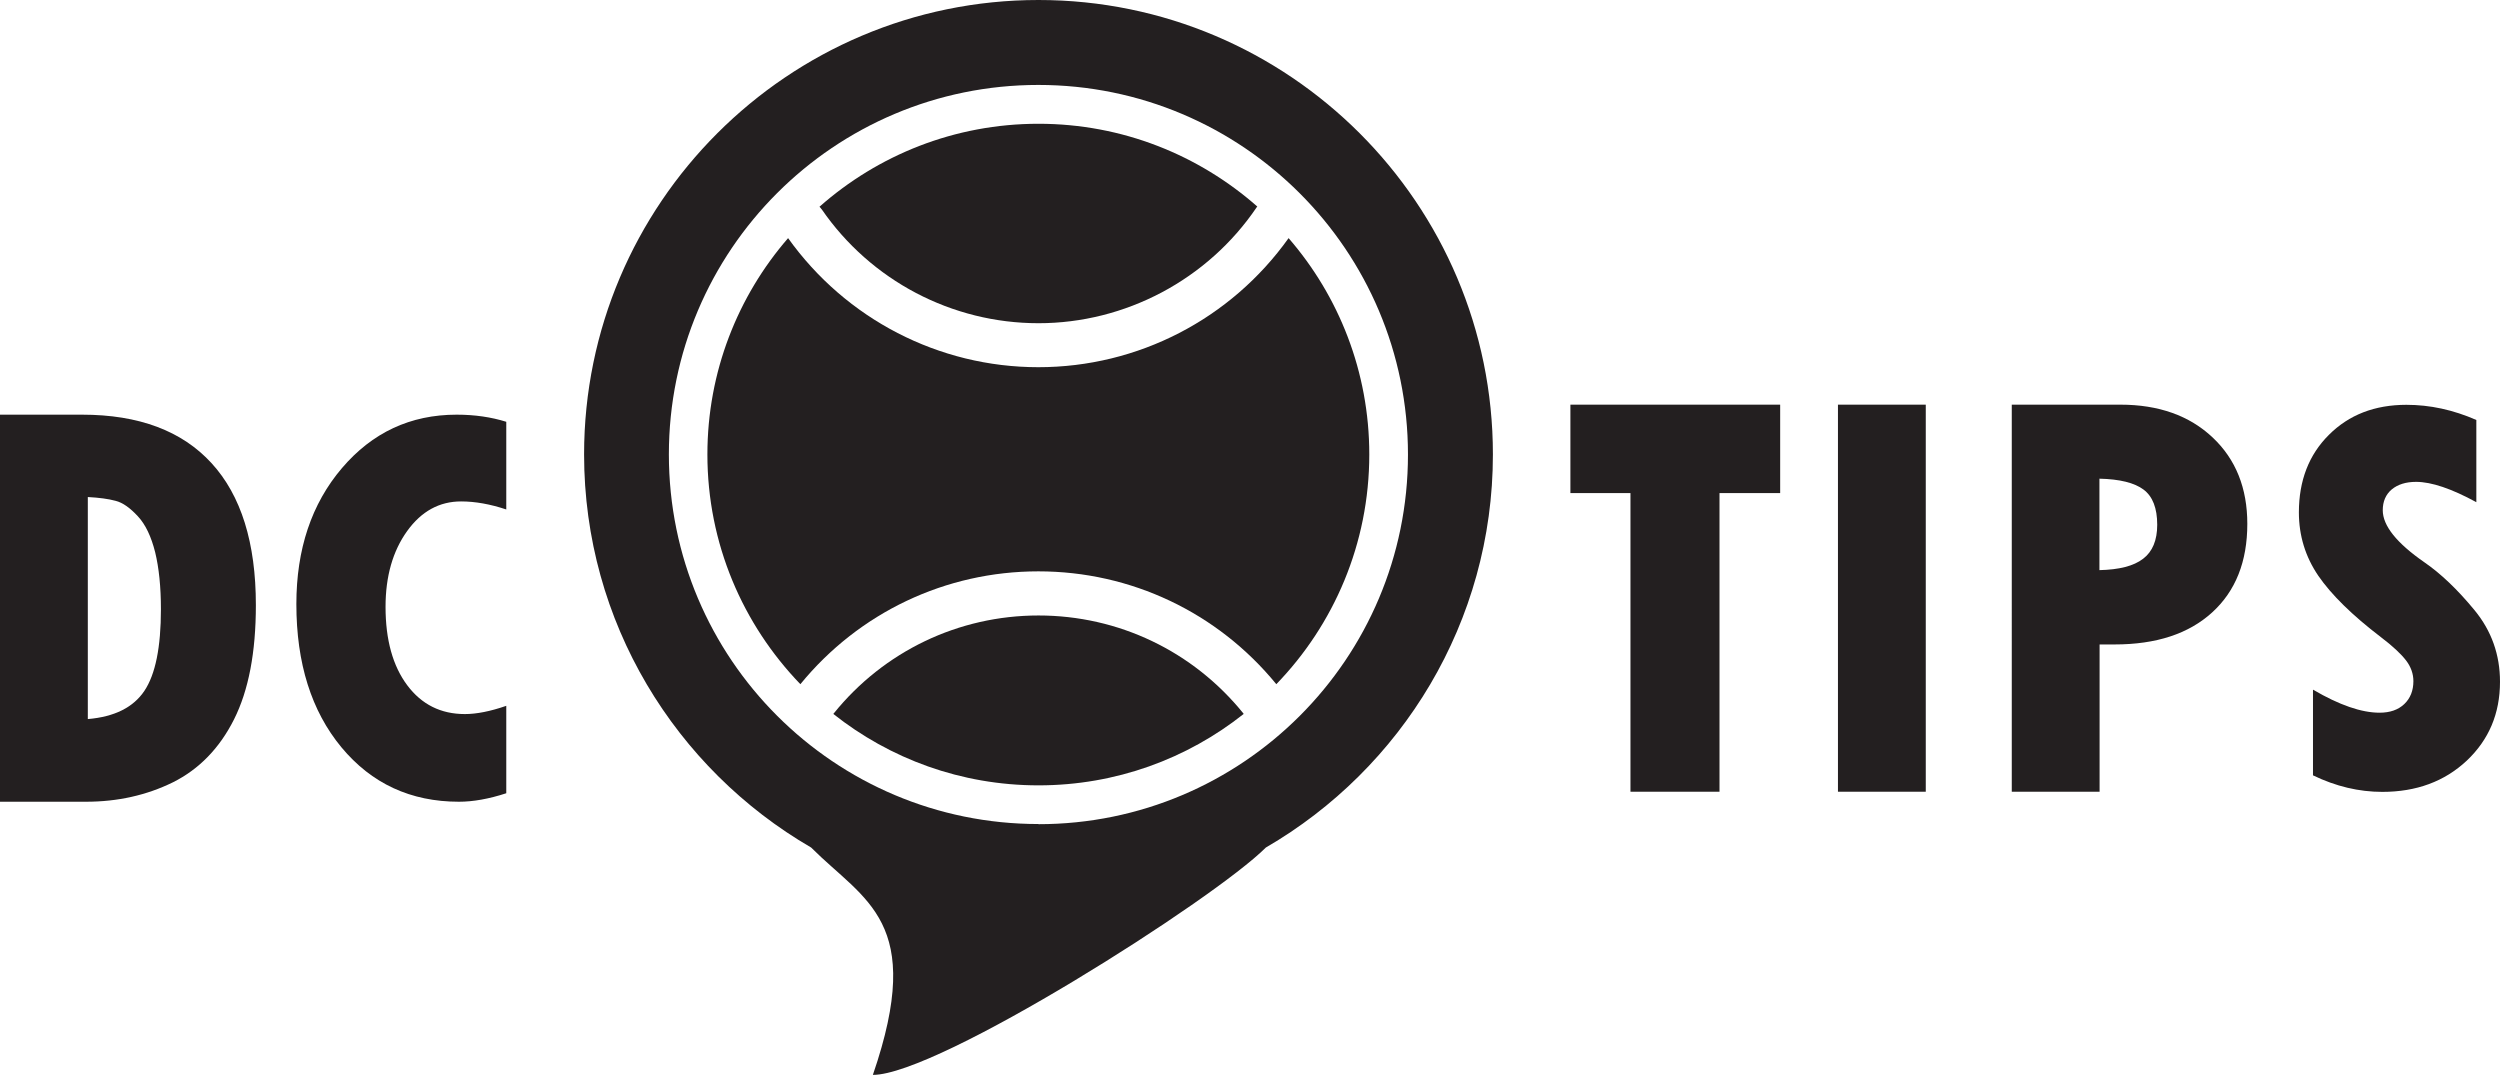
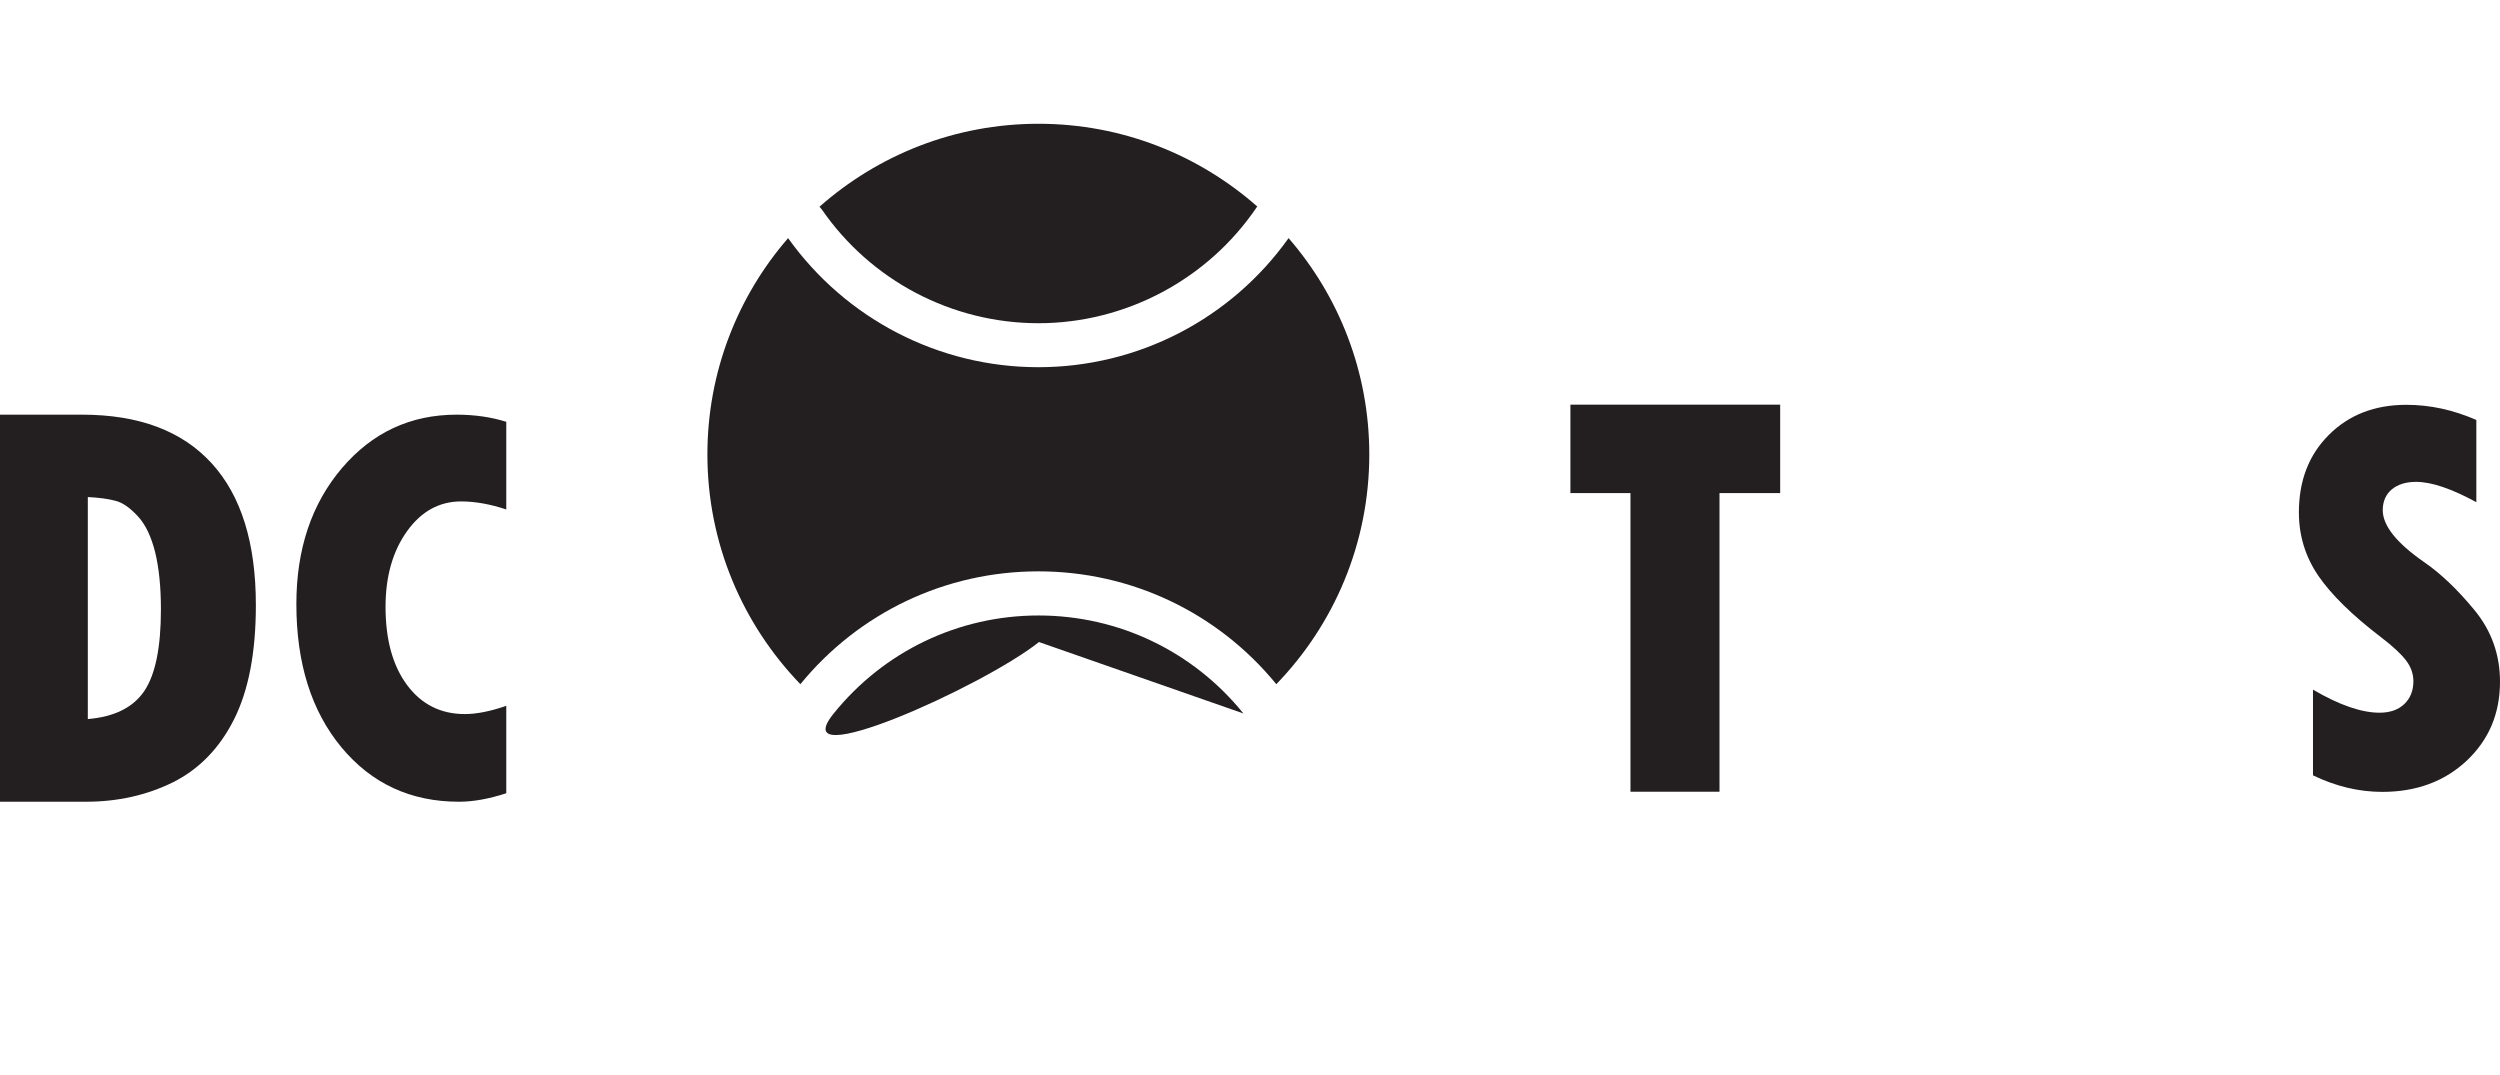
<svg xmlns="http://www.w3.org/2000/svg" id="Layer_2" viewBox="0 0 164.83 70.88">
  <defs>
    <style>.cls-1{fill:#231f20;}</style>
  </defs>
  <g id="Layer_1-2">
    <g>
-       <path class="cls-1" d="M98.43,29.96c0-16.52-13.44-29.96-29.96-29.96s-29.96,13.44-29.96,29.96c0,11.06,6.03,20.73,14.97,25.92h0c3.53,3.53,7.56,4.84,4.07,14.99,4.3,0,22.48-11.56,25.91-14.99,8.94-5.19,14.97-14.86,14.97-25.92Zm-29.96,24.37c-13.46,0-24.37-10.91-24.37-24.37S55.01,5.6,68.46,5.6s24.37,10.91,24.37,24.37-10.91,24.37-24.37,24.37Z" />
      <g>
        <path class="cls-1" d="M103.55,26.68h13.82v5.83h-4v19.69h-5.87v-19.69h-3.96v-5.83Z" />
-         <path class="cls-1" d="M121.18,26.68h5.79v25.52h-5.79V26.68Z" />
-         <path class="cls-1" d="M132.63,26.68h7.17c2.52,0,4.55,.72,6.08,2.16,1.53,1.44,2.29,3.34,2.29,5.7,0,2.48-.77,4.43-2.32,5.84-1.55,1.41-3.69,2.11-6.43,2.11h-.99v9.71h-5.79V26.68Zm5.79,4.89v6.02c1.3-.03,2.26-.27,2.88-.75,.62-.47,.93-1.22,.93-2.24,0-1.1-.3-1.87-.9-2.32-.6-.45-1.57-.69-2.91-.72Z" />
        <path class="cls-1" d="M152.5,51.11v-5.64c1.74,1.02,3.2,1.52,4.39,1.52,.69,0,1.23-.19,1.63-.57,.4-.38,.6-.89,.6-1.51,0-.48-.16-.94-.48-1.36-.32-.42-.87-.94-1.66-1.54-1.9-1.45-3.27-2.8-4.13-4.05-.85-1.25-1.28-2.64-1.28-4.18,0-2.09,.66-3.8,1.98-5.11,1.32-1.32,3.02-1.98,5.11-1.98,1.55,0,3.08,.33,4.61,1v5.42c-1.63-.89-2.96-1.34-3.97-1.34-.68,0-1.21,.17-1.61,.5-.39,.33-.59,.79-.59,1.37,0,1.02,.91,2.16,2.74,3.43,1.09,.75,2.19,1.8,3.31,3.16,1.12,1.36,1.68,2.94,1.68,4.72,0,2.09-.73,3.82-2.19,5.2-1.46,1.37-3.32,2.06-5.57,2.06-1.54,0-3.06-.36-4.57-1.09Z" />
      </g>
      <g>
        <path class="cls-1" d="M0,27.34H5.41c3.75,0,6.59,1.07,8.54,3.2,1.95,2.13,2.92,5.25,2.92,9.36,0,3.11-.48,5.62-1.44,7.53-.96,1.91-2.31,3.29-4.03,4.15-1.73,.85-3.64,1.28-5.73,1.28H0V27.34Zm5.79,5.43v14.64c1.76-.15,3-.77,3.73-1.86,.73-1.09,1.09-2.88,1.09-5.38,0-1.48-.13-2.73-.38-3.76-.26-1.03-.63-1.82-1.14-2.37s-.99-.9-1.47-1.02c-.48-.13-1.09-.21-1.83-.25Z" />
        <path class="cls-1" d="M33.38,46.54v5.76c-1.16,.38-2.2,.56-3.12,.56-3.18,0-5.77-1.2-7.75-3.59-1.98-2.39-2.97-5.54-2.97-9.44,0-3.62,1-6.61,3-8.96,2-2.35,4.52-3.53,7.57-3.53,1.19,0,2.28,.16,3.27,.47v5.78c-1.05-.35-2.05-.53-2.98-.53-1.43,0-2.62,.65-3.56,1.96-.94,1.31-1.42,2.97-1.42,4.99,0,2.18,.48,3.9,1.43,5.17,.95,1.27,2.22,1.9,3.8,1.9,.77,0,1.68-.18,2.72-.54Z" />
      </g>
      <g>
        <path class="cls-1" d="M68.46,37.67c6.11,0,11.82,2.71,15.69,7.44,3.79-3.92,6.13-9.26,6.13-15.15,0-5.45-2.01-10.44-5.32-14.26-3.81,5.34-9.93,8.51-16.5,8.51s-12.69-3.18-16.5-8.51c-3.31,3.82-5.32,8.81-5.32,14.26,0,5.89,2.34,11.22,6.13,15.15,3.87-4.73,9.58-7.44,15.69-7.44Z" />
        <path class="cls-1" d="M54.17,13.79c3.24,4.71,8.59,7.52,14.3,7.52s11.15-2.86,14.39-7.65c.01-.02,.02-.03,.04-.04-3.85-3.39-8.89-5.46-14.43-5.46s-10.59,2.07-14.44,5.47c.05,.05,.1,.11,.14,.17Z" />
-         <path class="cls-1" d="M81.98,47.04c-3.32-4.11-8.24-6.46-13.51-6.46s-10.2,2.36-13.51,6.47c0,0-.01,.01-.02,.02,3.72,2.95,8.42,4.71,13.53,4.71s9.81-1.76,13.53-4.71c0,0-.01-.01-.02-.02Z" />
+         <path class="cls-1" d="M81.98,47.04c-3.32-4.11-8.24-6.46-13.51-6.46s-10.2,2.36-13.51,6.47s9.81-1.76,13.53-4.71c0,0-.01-.01-.02-.02Z" />
      </g>
    </g>
  </g>
</svg>